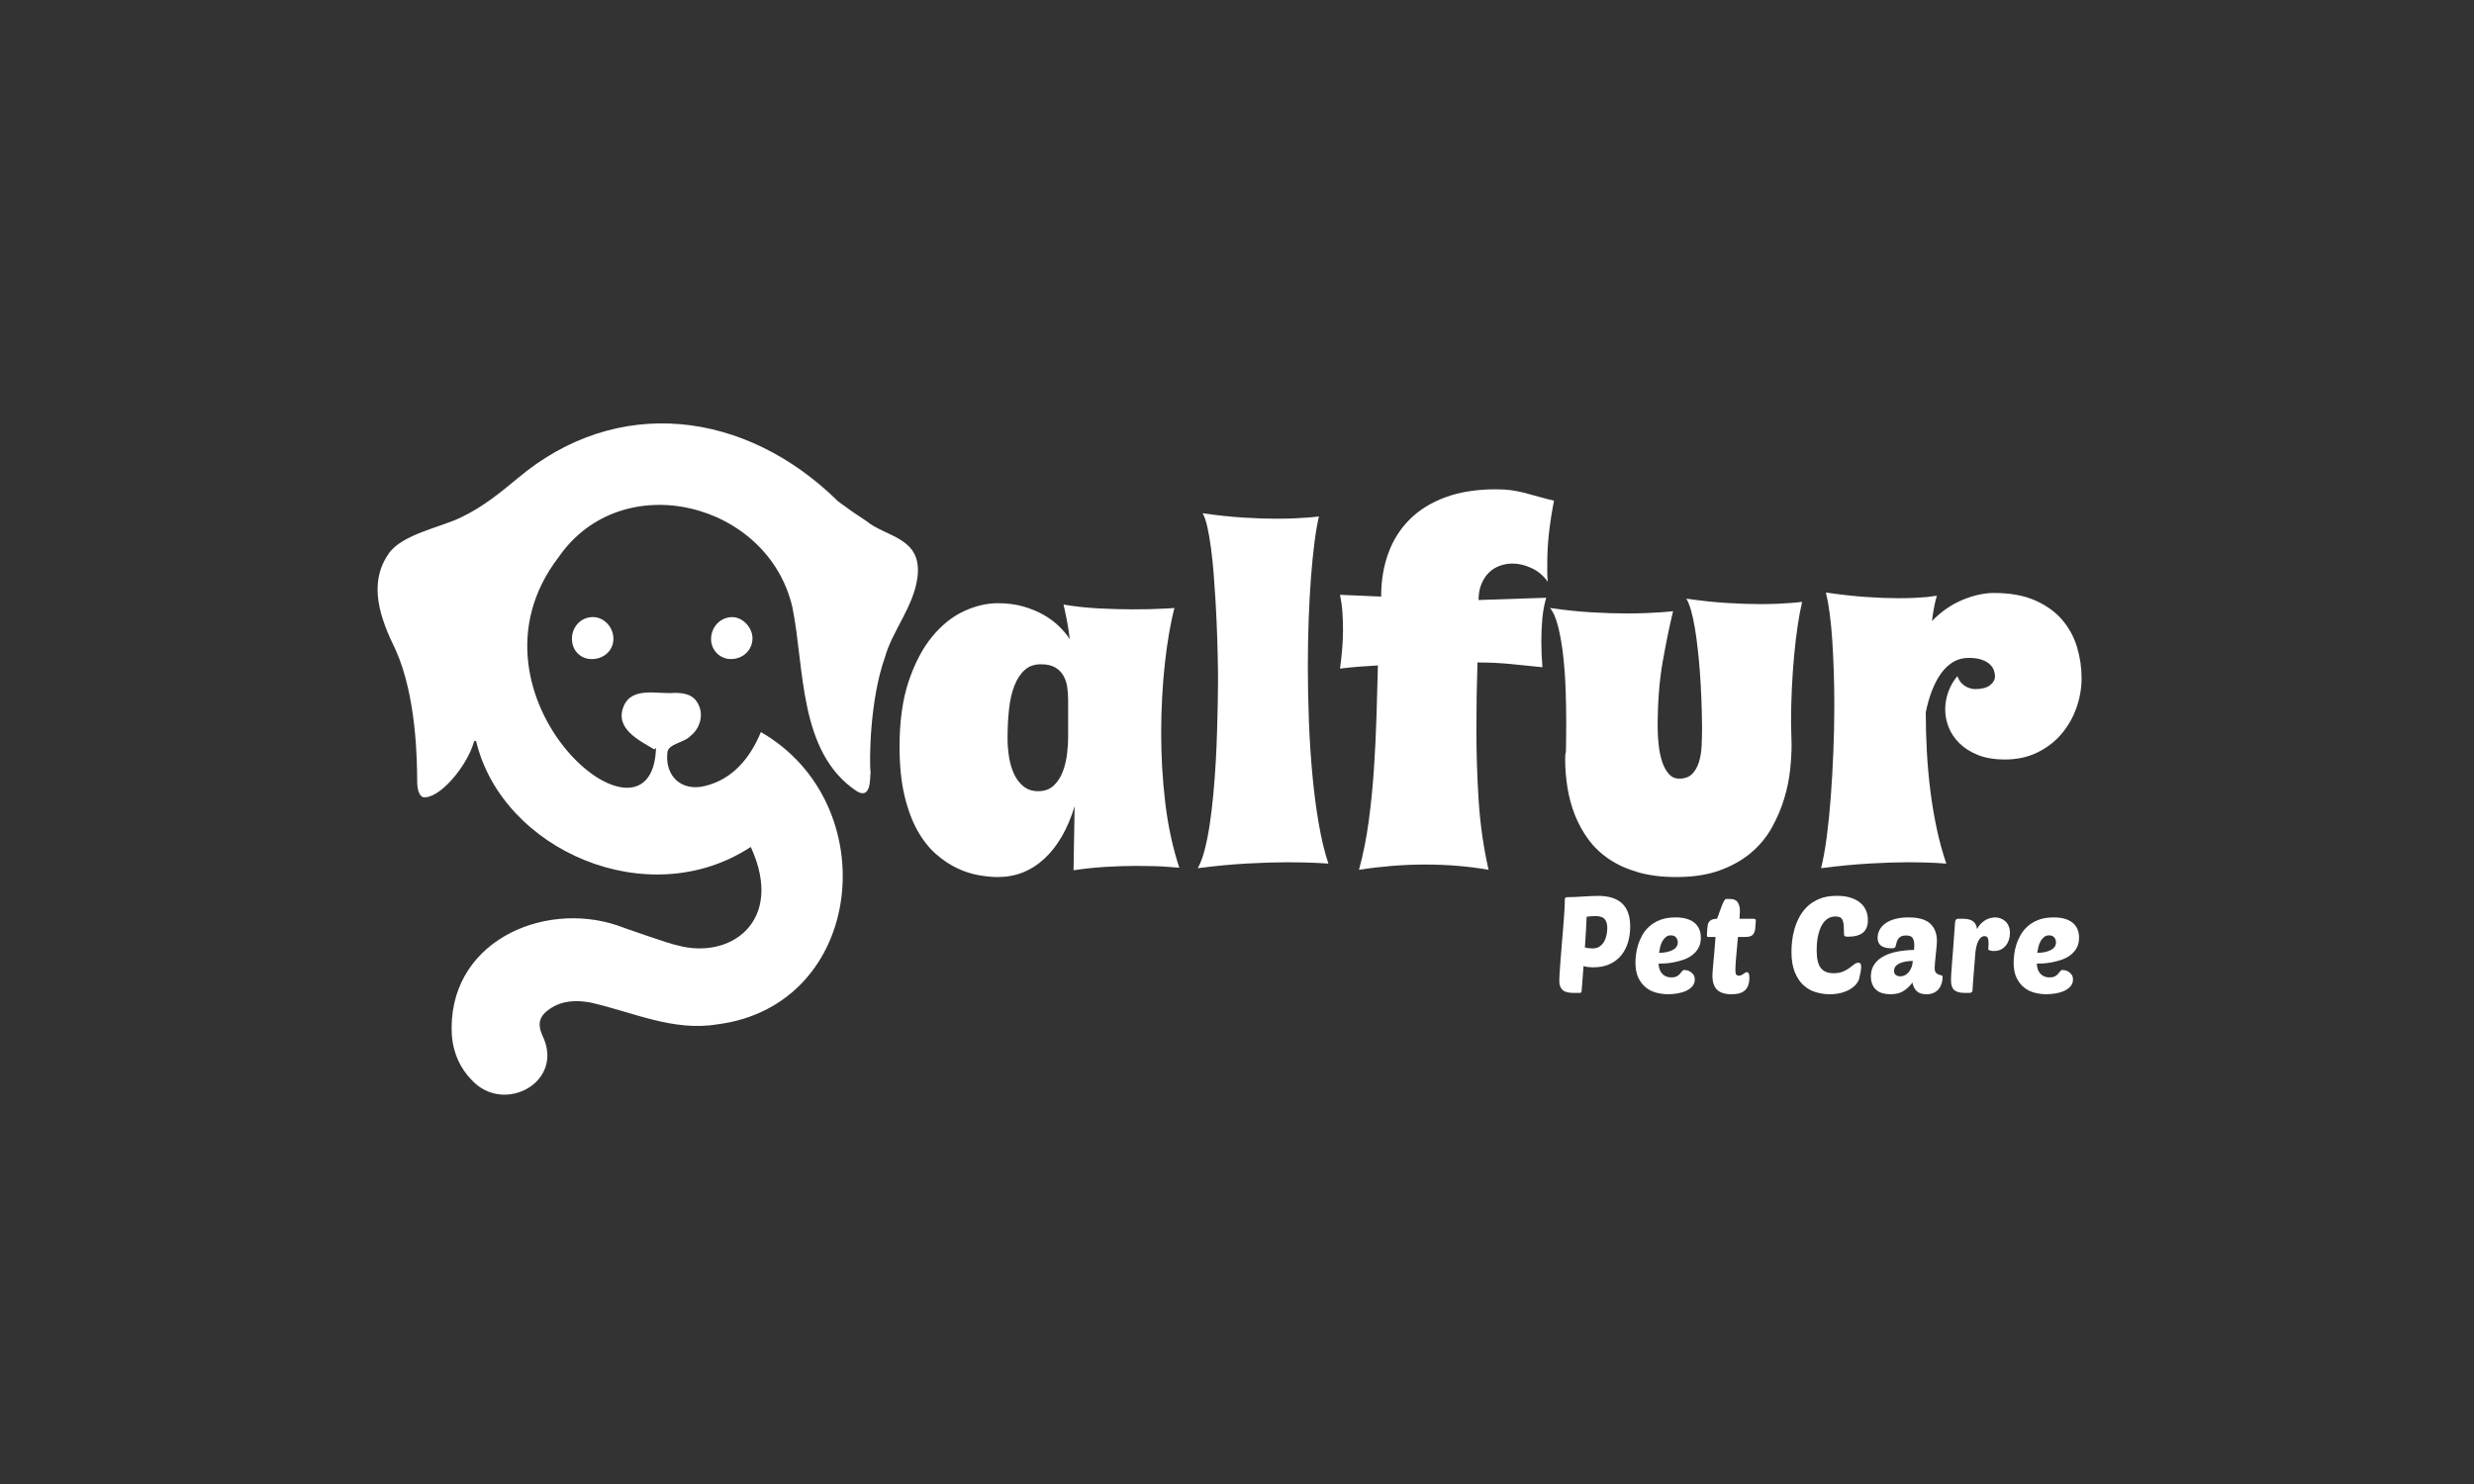
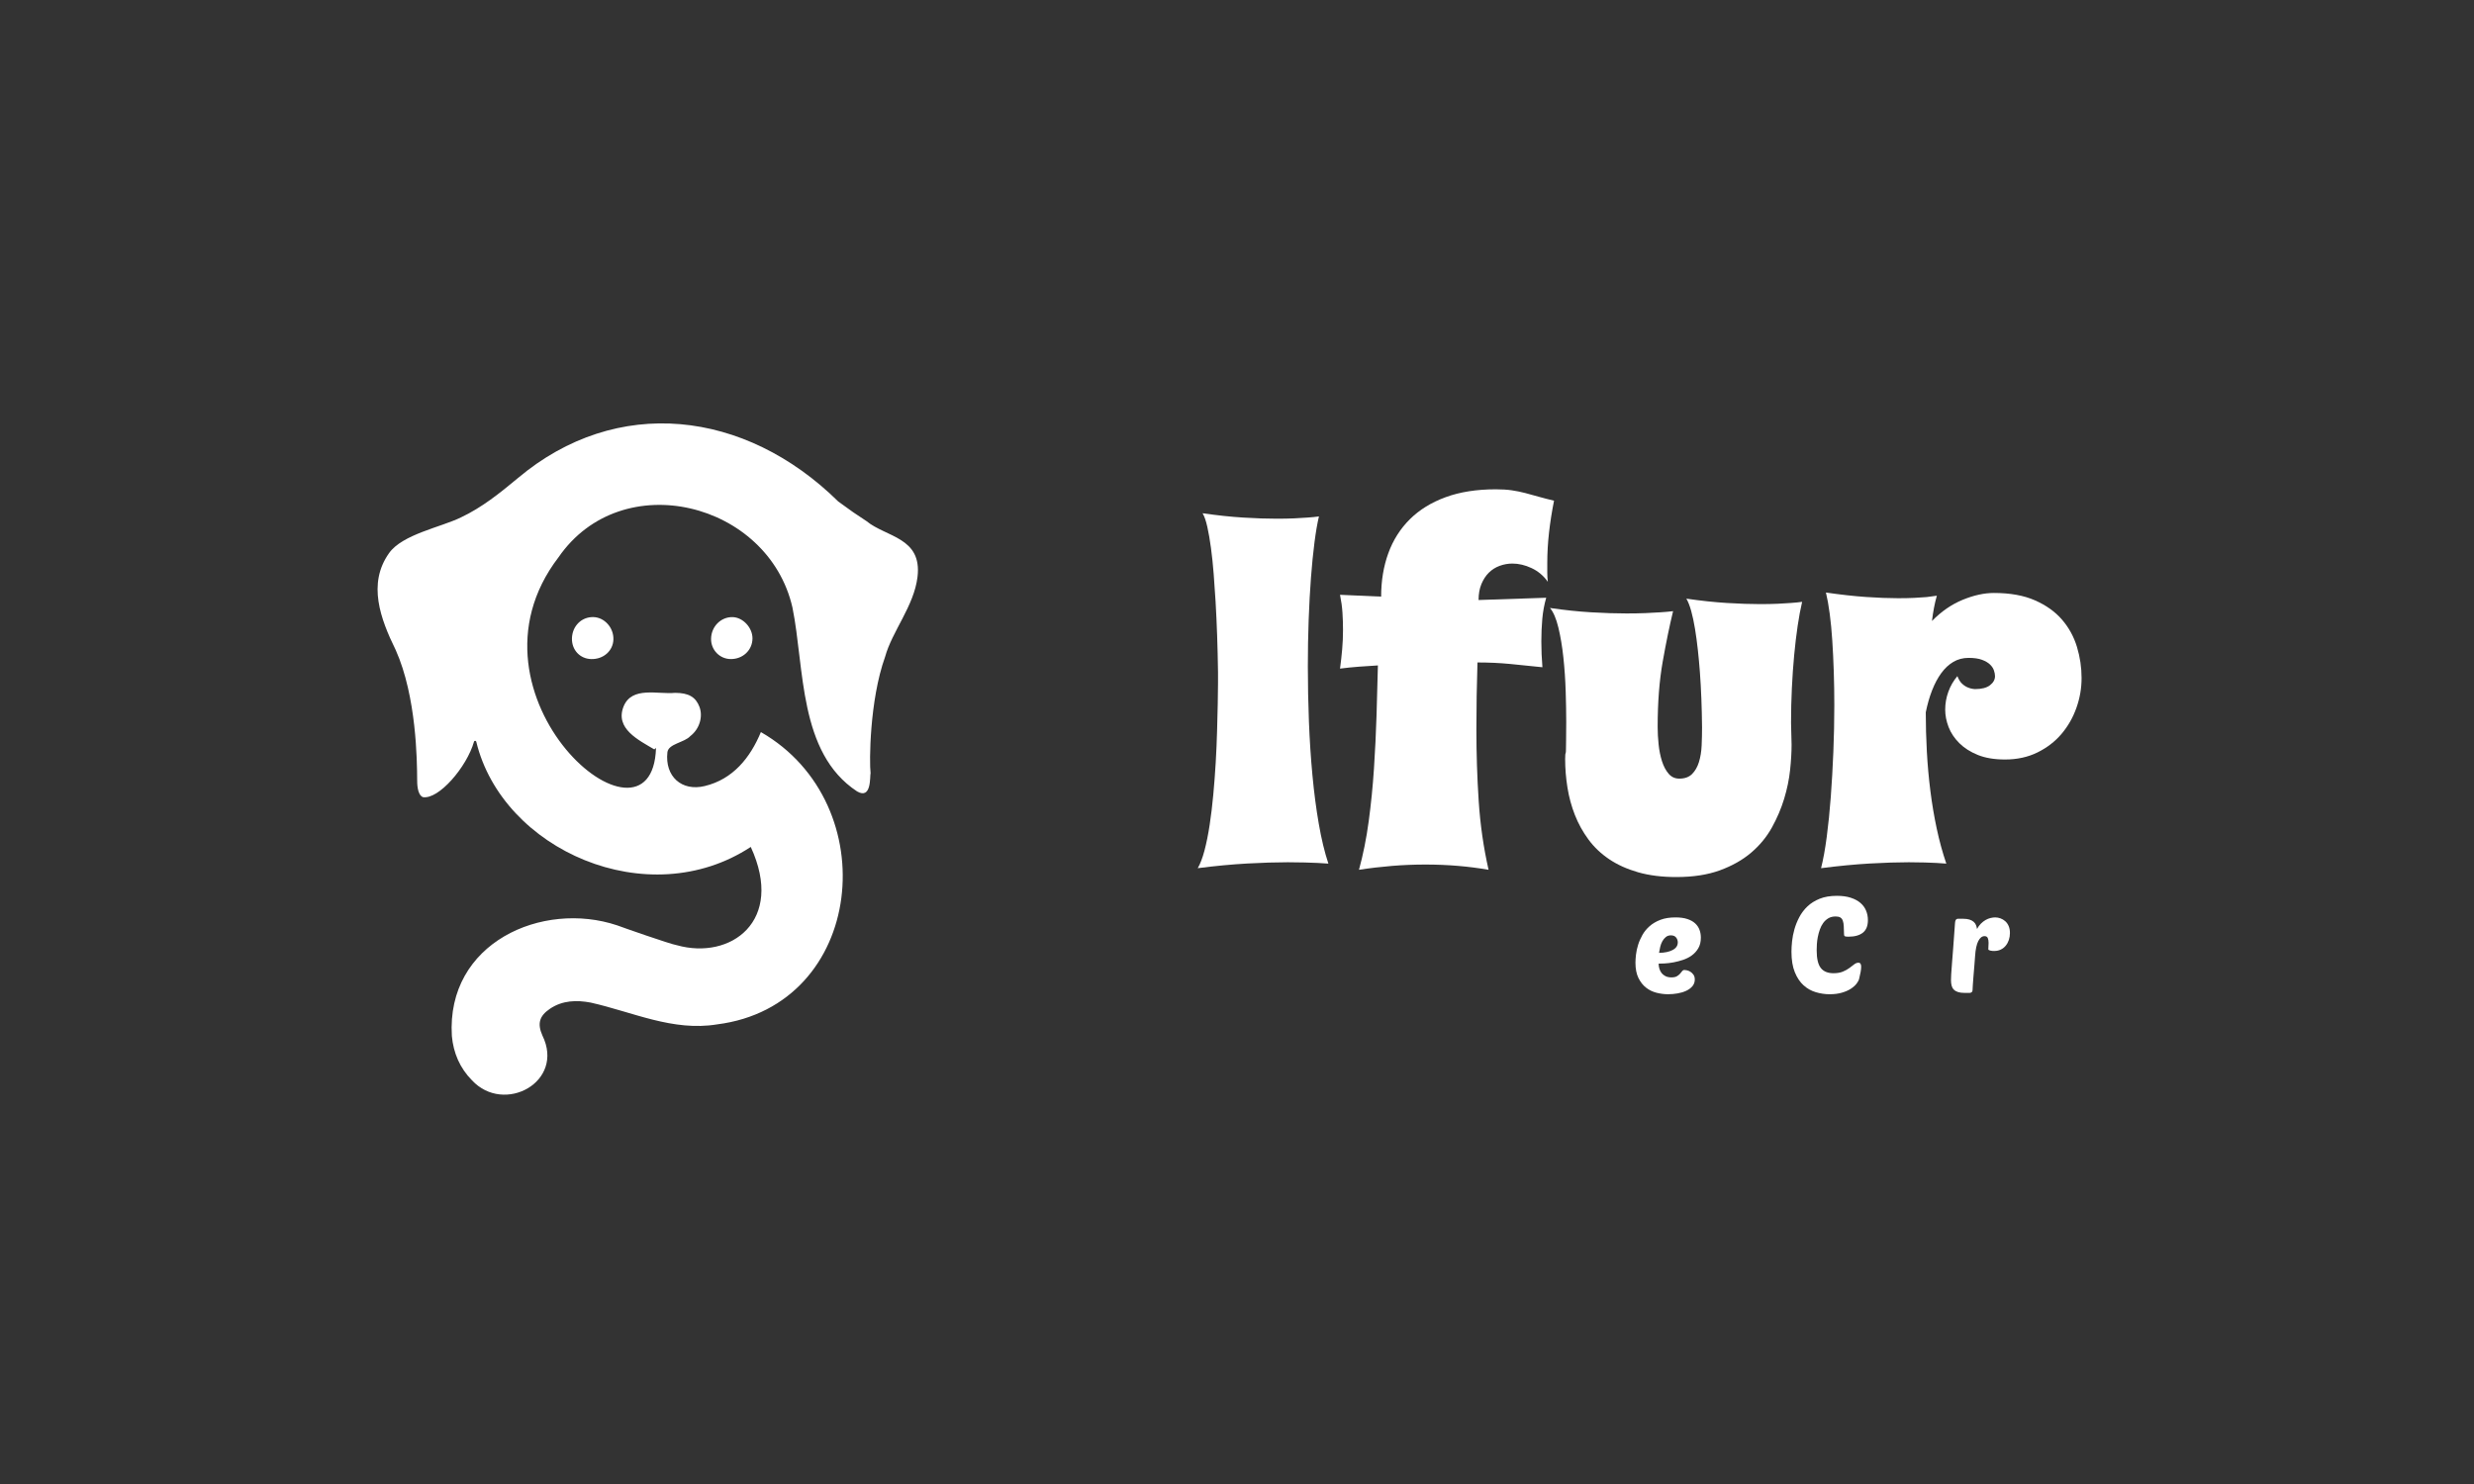
<svg xmlns="http://www.w3.org/2000/svg" id="Logo" viewBox="0 0 2000 1200">
  <rect x="0" y="0" width="2000" height="1200" fill="#333333" stroke="none" />
  <defs>
    <style>
      .cls-1 {
        fill: #fff;
      }
    </style>
  </defs>
  <g id="Logo-2" data-name="Logo">
    <path class="cls-1" d="m606.93,684.85c-83.04,54.54-200.78,2.41-221.91-85.07-.23-.96-1.57-.99-1.84-.03-5.78,20.43-28.67,47.12-41.39,44.81-4.65-2.09-4.54-11.47-4.56-14.21-.1-15.06-.49-67.03-17.32-104.69-12.35-25.2-22.98-53.64-5.4-78.38,10.76-15.24,42.13-21.03,58.03-28.86,17.14-8.05,31.72-19.85,46.12-31.82,79.93-67.25,183.62-55.34,259.02,18.95,13.4,9.82,11,7.92,22.77,15.82,15.84,13.06,45.09,13.08,41.28,45.07-2.81,23.61-20.57,44.05-26.22,64.7-12.68,35.38-12.8,85.66-11.73,93.98-.69,2.64.98,21.8-10.96,14.8-47.46-31.25-42.24-99.62-52.2-148.67-19.44-85.19-137.87-114.96-189.12-40.61-86.26,112.7,75.84,249.79,78.82,154.18-.48.38-.95.76-1.42,1.14-12.67-7.55-31.95-16.78-24.79-34.71,6.72-16.56,27.65-9.62,41.62-11,10.92.02,16.68,3.33,19.71,11.3,2.96,7.8.18,17.89-7.44,23.71-4.69,5.2-17.71,6.14-18.47,13.07-2.15,19.41,11.43,31.85,30.26,27.27,22.79-5.52,36.72-22.89,45.32-43.62,100.9,57.97,84.3,221.23-35.41,236.36-35.79,5.88-68.26-10.04-102.23-17.63-11.21-2.12-22.74-1.86-32.89,5.01-8.58,5.81-10.31,11.99-6.13,21.53,18.54,37.65-30.96,64.28-56.92,36.29-9.78-9.9-14.97-22.04-16.24-35.83-4.61-75.45,73.17-109.68,133.65-89.44,2.8,1.11,43.02,15.25,48.31,16.07,43.16,12.12,87.42-19.28,59.67-79.5Z" />
    <path class="cls-1" d="m462.37,516.13c.28-9.93,7.79-17.37,17.3-17.14,9.06.21,16.58,8.68,16.21,18.24-.36,9.17-8.13,15.97-17.97,15.71-9.13-.24-15.8-7.46-15.54-16.81Z" />
    <path class="cls-1" d="m590.72,532.93c-8.93-.07-16.02-7.41-15.88-16.42.16-9.91,7.94-17.72,17.43-17.5,8.36.2,16.14,8.6,16.04,17.34-.11,9.41-7.8,16.66-17.59,16.58Z" />
-     <path class="cls-1" d="m953.38,701.66c-2.77-.25-5.98-.49-9.62-.74-3.06-.25-6.75-.43-11.05-.55-4.3-.12-9-.18-14.11-.18-7.29,0-15.28.24-23.95.74-8.68.49-17.61,1.41-26.79,2.76l.87-51.77c-5.54,18.3-13.67,32.42-24.39,42.37s-23.29,14.92-37.73,14.92c-4.52,0-9.62-.49-15.31-1.47-5.69-.98-11.48-2.86-17.39-5.62-5.91-2.76-11.67-6.6-17.28-11.51-5.61-4.91-10.61-11.27-14.98-19.07-4.37-7.8-7.87-17.25-10.5-28.37-2.62-11.11-3.94-24.29-3.94-39.52,0-20.63,2.48-38.29,7.44-52.97,4.96-14.67,11.3-26.68,19.03-36.02,7.73-9.33,16.26-16.15,25.59-20.45,9.33-4.3,18.44-6.45,27.34-6.45,7.58,0,14.47.89,20.67,2.67,6.2,1.78,11.7,4.05,16.51,6.82,4.81,2.76,8.97,5.87,12.47,9.3,3.5,3.44,6.34,6.88,8.53,10.32-.44-4.17-1.09-8.63-1.97-13.36-.87-4.73-1.9-9.61-3.06-14.65,9.48,1.6,19.1,2.64,28.87,3.13,9.77.49,18.81.74,27.12.74,9.91,0,17.93-.18,24.06-.55,3.5-.12,6.71-.31,9.62-.55-1.61,6.14-3.06,13.02-4.37,20.63-1.31,7.62-2.44,15.75-3.39,24.41-.95,8.66-1.68,17.75-2.19,27.27-.51,9.52-.77,19.25-.77,29.2,0,18.55,1.09,37.15,3.28,55.82,2.19,18.67,5.98,36.23,11.37,52.69Zm-89.89-105.56v-29.84c0-3.32-.22-6.69-.66-10.13-.44-3.44-1.42-6.57-2.95-9.4-1.53-2.82-3.76-5.13-6.67-6.91-2.92-1.78-6.86-2.67-11.81-2.67-5.25,0-9.59,1.54-13.01,4.61-3.43,3.07-6.2,7.28-8.31,12.62-2.12,5.34-3.57,11.67-4.37,18.98-.8,7.31-1.2,15.26-1.2,23.86,0,4.91.4,9.89,1.2,14.92.8,5.04,2.15,9.61,4.05,13.72,1.89,4.12,4.45,7.46,7.65,10.04,3.21,2.58,7.14,3.87,11.81,3.87,5.25,0,9.48-1.53,12.69-4.61,3.21-3.07,5.65-6.88,7.33-11.42,1.67-4.54,2.81-9.3,3.39-14.28.58-4.97.87-9.42.87-13.36Z" />
    <path class="cls-1" d="m1073.89,698.34c-2.48-.12-5.4-.31-8.75-.55-2.92-.12-6.38-.24-10.39-.37-4.01-.12-8.57-.18-13.67-.18-9.48,0-20.38.34-32.7,1.01-12.32.68-25.7,1.93-40.13,3.78,2.04-3.44,3.86-8.2,5.47-14.28,1.6-6.08,2.99-12.96,4.16-20.63,1.17-7.67,2.15-15.84,2.95-24.5.8-8.66,1.46-17.35,1.97-26.07.51-8.72.87-17.16,1.09-25.33.22-8.17.4-15.54.55-22.11.14-6.57.22-12.13.22-16.67v-8.84c-.29-20.51-.95-39.55-1.97-57.11-.44-7.37-.95-14.8-1.53-22.29-.58-7.49-1.31-14.49-2.19-21-.87-6.51-1.86-12.22-2.95-17.13-1.09-4.91-2.37-8.6-3.83-11.05,11.81,1.72,22.75,2.89,32.81,3.5,10.06.62,19.1.92,27.12.92,5.25,0,9.99-.09,14.22-.28,4.23-.18,7.8-.4,10.72-.64,3.5-.24,6.56-.55,9.19-.92-1.31,5.53-2.52,12.53-3.61,21-1.09,8.47-2.04,17.99-2.84,28.56-.8,10.56-1.42,21.92-1.86,34.08-.44,12.16-.66,24.69-.66,37.58,0,14.74.29,29.6.87,44.58.58,14.99,1.53,29.48,2.84,43.48s3.02,27.11,5.14,39.33c2.11,12.22,4.7,22.94,7.76,32.15Z" />
    <path class="cls-1" d="m1256.3,404.86c-1.75,8.72-3.1,17.29-4.05,25.7-.95,8.41-1.42,16.67-1.42,24.78v7.55c0,2.58.14,5.1.44,7.55-3.5-4.91-7.87-8.6-13.12-11.05-5.25-2.46-10.43-3.68-15.53-3.68-3.5,0-6.93.62-10.28,1.84-3.36,1.23-6.27,3.07-8.75,5.53-2.48,2.46-4.48,5.53-6.01,9.21-1.53,3.68-2.3,7.99-2.3,12.9l54.68-1.84c-1.61,5.65-2.66,11.39-3.17,17.23-.51,5.83-.77,11.88-.77,18.15,0,3.44.07,6.88.22,10.32.14,3.44.36,6.94.66,10.5-9.19-.98-17.93-1.87-26.25-2.67-8.31-.8-17.06-1.2-26.25-1.2-.29,8.84-.51,17.84-.66,26.99-.15,9.15-.22,18.27-.22,27.36,0,19.41.62,38.63,1.86,57.66,1.24,19.04,3.9,37.58,7.98,55.64-16.33-2.83-33.32-4.24-50.96-4.24-9.19,0-18.26.37-27.23,1.11-8.97.74-17.83,1.78-26.57,3.13,3.35-12.16,5.98-25.24,7.87-39.24,1.89-14,3.31-28.25,4.26-42.74.95-14.49,1.64-28.86,2.08-43.11.44-14.25.8-27.63,1.09-40.16-4.67.25-9.77.58-15.31,1.01-5.54.43-10.65.95-15.31,1.57.73-5.4,1.31-10.65,1.75-15.75.44-5.1.66-10.29.66-15.57,0-4.67-.15-9.3-.44-13.91-.29-4.61-.95-9.42-1.97-14.46l33.24,1.47c0-12.77,1.93-24.47,5.8-35.1,3.86-10.62,9.66-19.77,17.39-27.45,7.73-7.67,17.39-13.63,28.98-17.87,11.59-4.24,25.11-6.36,40.57-6.36,4.96,0,9.3.28,13.01.83,3.72.55,7.33,1.29,10.83,2.21,3.5.92,7.07,1.91,10.72,2.95,3.64,1.04,7.8,2.12,12.47,3.22Z" />
    <path class="cls-1" d="m1456.86,486.66c-1.31,5.53-2.52,11.97-3.61,19.34-1.09,7.37-2.04,15.32-2.84,23.86-.8,8.54-1.42,17.44-1.86,26.71-.44,9.27-.66,18.51-.66,27.73,0,3.07.07,6.11.22,9.12.14,3.01.22,5.93.22,8.75,0,6.02-.4,12.84-1.2,20.45-.8,7.62-2.41,15.38-4.81,23.3-2.41,7.92-5.72,15.69-9.95,23.3-4.23,7.62-9.81,14.37-16.73,20.27-6.93,5.9-15.35,10.65-25.26,14.28-9.92,3.62-21.65,5.43-35.21,5.43-11.67,0-21.98-1.29-30.95-3.87-8.97-2.58-16.77-6.11-23.4-10.59-6.64-4.48-12.21-9.79-16.73-15.94-4.52-6.14-8.17-12.74-10.94-19.8-2.77-7.06-4.78-14.46-6.01-22.2-1.24-7.74-1.86-15.41-1.86-23.03,0-1.84.03-2.98.11-3.41.07-.43.11-.71.11-.83s.07-.34.22-.64c.14-.31.22-1.26.22-2.86s.03-4.11.11-7.55c.07-3.44.11-8.29.11-14.55,0-7.37-.15-15.69-.44-24.96-.29-9.27-.91-18.36-1.86-27.27-.95-8.9-2.3-16.98-4.05-24.23-1.75-7.25-4.01-12.53-6.78-15.84,11.81,1.72,22.93,2.89,33.35,3.5,10.42.62,19.94.92,28.54.92,5.69,0,10.83-.09,15.42-.28s8.56-.4,11.92-.64c3.79-.24,7.22-.55,10.28-.92-2.92,12.04-5.72,25.7-8.42,40.99-2.7,15.29-4.05,32.82-4.05,52.6,0,4.55.25,9.27.77,14.19.51,4.91,1.42,9.43,2.73,13.54,1.31,4.12,3.1,7.49,5.36,10.13,2.26,2.64,5.14,3.96,8.64,3.96,4.37,0,7.8-1.23,10.28-3.68,2.48-2.46,4.34-5.68,5.58-9.67,1.24-3.99,1.97-8.44,2.19-13.36.22-4.91.33-9.82.33-14.74-.15-15.96-.73-30.89-1.75-44.77-.44-5.9-.98-11.85-1.64-17.87-.66-6.02-1.42-11.7-2.3-17.04-.87-5.34-1.9-10.13-3.06-14.37-1.17-4.24-2.48-7.58-3.94-10.04,11.81,1.72,22.75,2.89,32.81,3.5,10.06.62,19.03.92,26.9.92,5.25,0,9.95-.09,14.11-.28s7.69-.4,10.61-.64c3.5-.24,6.56-.55,9.19-.92Z" />
    <path class="cls-1" d="m1591.37,531.98c-4.52,0-8.6,1.08-12.25,3.22-3.65,2.15-6.89,5.16-9.73,9.03s-5.32,8.51-7.44,13.91c-2.12,5.41-3.83,11.36-5.14,17.87,0,10.44.29,21,.87,31.69.58,10.69,1.53,21.25,2.84,31.69,1.31,10.44,3.02,20.63,5.14,30.58,2.11,9.95,4.7,19.41,7.76,28.37-2.33-.12-5.03-.31-8.09-.55-2.62-.12-5.8-.24-9.51-.37-3.72-.12-7.98-.18-12.79-.18-9.04,0-19.5.34-31.39,1.01-11.89.68-25.04,1.93-39.48,3.78,1.75-6.88,3.28-15.29,4.59-25.24,1.31-9.95,2.41-20.75,3.28-32.42.87-11.67,1.57-23.86,2.08-36.57.51-12.71.77-25.27.77-37.67,0-9.21-.15-18.24-.44-27.08-.29-8.84-.69-17.19-1.2-25.05-.51-7.86-1.2-15.11-2.08-21.74-.87-6.63-1.9-12.34-3.06-17.13,11.81,1.72,22.56,2.92,32.26,3.59,9.7.68,18.41,1.01,26.14,1.01,4.96,0,9.33-.09,13.12-.28,3.79-.18,7.07-.4,9.84-.64,3.06-.37,5.83-.74,8.31-1.11-1.75,6.14-3.06,12.96-3.94,20.45,7.58-7.74,15.86-13.45,24.82-17.13,8.97-3.68,17.39-5.53,25.26-5.53,13.12,0,24.2,2,33.24,5.99,9.04,3.99,16.33,9.21,21.87,15.66,5.54,6.45,9.55,13.79,12.03,22.02,2.48,8.23,3.72,16.58,3.72,25.05s-1.39,16.28-4.16,24.13c-2.77,7.86-6.78,14.89-12.03,21.09-5.25,6.2-11.74,11.21-19.47,15.01-7.73,3.81-16.48,5.71-26.25,5.71-8.6,0-15.93-1.23-21.98-3.68-6.05-2.46-11.05-5.65-14.98-9.58-3.94-3.93-6.82-8.26-8.64-12.99-1.82-4.73-2.73-9.42-2.73-14.09,0-4.91.84-9.7,2.52-14.37,1.67-4.67,4.12-8.9,7.33-12.71,1.02,2.7,2.3,4.76,3.83,6.17,1.53,1.41,3.1,2.43,4.7,3.04,1.75.74,3.64,1.17,5.69,1.29,5.39,0,9.44-1.04,12.14-3.13,2.7-2.09,4.05-4.54,4.05-7.37,0-1.35-.29-2.88-.87-4.61-.58-1.72-1.64-3.32-3.17-4.79-1.53-1.47-3.68-2.73-6.45-3.78-2.77-1.04-6.42-1.57-10.94-1.57Z" />
-     <path class="cls-1" d="m1271.87,802.88c-4.14,0-7.07-.82-8.77-2.45-1.71-1.64-2.56-4.05-2.56-7.25,0-.94.05-2.45.16-4.52.11-2.07.27-4.52.49-7.36s.45-5.92.71-9.26c.25-3.34.53-6.76.82-10.25.36-4.29.67-7.97.93-11.06.25-3.09.45-5.74.6-7.96.14-2.22.27-4.07.38-5.56.11-1.49.18-2.8.22-3.92.04-1.13.07-2.16.11-3.11.04-.94.05-1.96.05-3.05,0-.58.18-1,.54-1.25.36-.25.73-.38,1.09-.38,1.89,0,3.96-.05,6.21-.16,2.25-.11,4.5-.24,6.76-.38,2.25-.14,4.43-.27,6.54-.38,2.11-.11,3.96-.16,5.56-.16,4.65,0,8.65.56,11.99,1.69,3.34,1.13,6.05,2.76,8.12,4.91,2.07,2.14,3.6,4.74,4.58,7.79s1.47,6.54,1.47,10.46c0,4.29-.56,8.41-1.69,12.37-1.13,3.96-2.89,7.47-5.29,10.52s-5.49,5.49-9.27,7.3c-3.78,1.82-8.28,2.73-13.52,2.73-3.12,0-5.78-.33-7.96-.98l-1.53,20.06c-.07.58-.22,1-.44,1.25-.22.26-.65.38-1.31.38h-5.01Zm17.66-62.13c-.95,0-2,.05-3.16.16-1.16.11-2.4.24-3.71.38-.15,3.05-.33,6.76-.55,11.12-.22,4.36-.51,8.94-.87,13.73,1.09.29,2.16.49,3.22.6,1.05.11,2.02.16,2.89.16,2.54,0,4.59-.6,6.16-1.8,1.56-1.2,2.78-2.67,3.65-4.41.87-1.74,1.45-3.56,1.74-5.45.29-1.89.44-3.52.44-4.91,0-3.12-.71-5.5-2.13-7.14s-3.98-2.45-7.68-2.45Z" />
    <path class="cls-1" d="m1348.71,803.97c-3.2,0-6.38-.4-9.54-1.2-3.16-.8-6-2.18-8.5-4.14-2.51-1.96-4.56-4.58-6.16-7.85-1.6-3.27-2.4-7.37-2.4-12.32,0-1.82.14-4,.44-6.54.29-2.54.85-5.16,1.69-7.85.83-2.69,2-5.36,3.49-8.01,1.49-2.65,3.43-5.03,5.83-7.14,2.4-2.11,5.3-3.81,8.72-5.12,3.41-1.31,7.48-1.96,12.21-1.96,3.78,0,6.98.44,9.59,1.31,2.62.87,4.72,2.05,6.32,3.54,1.6,1.49,2.76,3.22,3.49,5.18.73,1.96,1.09,4.07,1.09,6.32,0,3.34-.67,6.18-2.02,8.5-1.35,2.33-3.09,4.27-5.23,5.83-2.14,1.56-4.52,2.78-7.14,3.65-2.62.87-5.2,1.54-7.74,2.02-2.54.47-4.89.76-7.03.87-2.14.11-3.8.16-4.96.16,0,1.38.2,2.74.6,4.09.4,1.35,1,2.53,1.8,3.54.8,1.02,1.85,1.85,3.16,2.51,1.31.65,2.91.98,4.8.98s3.36-.31,4.41-.93c1.05-.62,1.91-1.31,2.56-2.07.65-.76,1.22-1.45,1.69-2.07.47-.62,1.11-.93,1.91-.93.36,0,1,.09,1.91.27.91.18,1.83.56,2.78,1.14.94.58,1.78,1.38,2.51,2.4.73,1.02,1.09,2.33,1.09,3.92,0,2.11-.65,3.92-1.96,5.45-1.31,1.53-3,2.76-5.07,3.71-2.07.95-4.38,1.64-6.92,2.07-2.54.44-5.01.65-7.41.65Zm2.07-47.63c-1.6,0-2.96.45-4.09,1.36-1.13.91-2.07,2.05-2.83,3.43-.76,1.38-1.35,2.91-1.74,4.58-.4,1.67-.71,3.27-.93,4.8,4.5-.07,8.16-.83,10.95-2.29,2.8-1.45,4.2-3.52,4.2-6.21,0-1.45-.45-2.76-1.36-3.92-.91-1.16-2.31-1.74-4.2-1.74Z" />
-     <path class="cls-1" d="m1404.96,757.65c-.22,2.76-.45,5.49-.71,8.18-.26,2.69-.49,5.23-.71,7.63-.22,2.4-.38,4.54-.49,6.43-.11,1.89-.16,3.34-.16,4.36,0,1.89.22,3.14.65,3.76.44.62,1.16.93,2.18.93.8,0,1.49-.14,2.07-.44.58-.29,1.13-.62,1.64-.98.51-.36.96-.69,1.36-.98.4-.29.85-.44,1.36-.44s.98.29,1.42.87c.44.58.65,1.93.65,4.03,0,4-1.09,7.16-3.27,9.48-2.18,2.33-5.92,3.49-11.23,3.49s-9.1-1.22-11.61-3.65c-2.51-2.43-3.76-6.16-3.76-11.17,0-1.09.05-2.38.16-3.87.11-1.49.27-3.43.49-5.83s.49-5.34.82-8.83c.33-3.49.67-7.81,1.04-12.97h-5.78c-.58,0-.93-.13-1.04-.38-.11-.25-.16-.64-.16-1.14l.33-5.56c.07-.94.2-1.87.38-2.78.18-.91.55-1.73,1.09-2.45.54-.73,1.32-1.31,2.34-1.74,1.02-.44,2.36-.65,4.03-.65.51-1.31,1.09-2.87,1.74-4.69.65-1.82,1.31-3.58,1.96-5.29.65-1.71,1.29-3.14,1.91-4.31.62-1.16,1.18-1.74,1.69-1.74h3.16c3.05,0,5.16.95,6.32,2.83,1.16,1.89,1.74,4.14,1.74,6.76,0,1.45-.11,3.6-.33,6.43h11.44c1.16,0,1.74.51,1.74,1.53l-.44,5.89c-.15,2.18-.75,3.94-1.8,5.29-1.05,1.35-3.22,2.02-6.49,2.02h-5.78Z" />
    <path class="cls-1" d="m1482.24,786.97c2.98,0,5.5-.44,7.58-1.31,2.07-.87,3.83-1.85,5.29-2.94,1.45-1.09,2.74-2.07,3.87-2.94,1.13-.87,2.27-1.31,3.43-1.31,1.45,0,2.18,1.09,2.18,3.27,0,1.16-.15,2.56-.44,4.2-.29,1.64-.69,3.47-1.2,5.5-.29,1.24-1,2.58-2.13,4.03-1.13,1.45-2.67,2.82-4.63,4.09-1.96,1.27-4.38,2.33-7.25,3.16-2.87.83-6.16,1.25-9.86,1.25s-7.41-.55-11.12-1.64c-3.71-1.09-7.01-2.94-9.92-5.56-2.91-2.62-5.27-6.14-7.08-10.57-1.82-4.43-2.73-9.99-2.73-16.68,0-2.4.16-5.18.49-8.34.33-3.16.96-6.41,1.91-9.76.94-3.34,2.27-6.63,3.98-9.86,1.71-3.23,3.91-6.12,6.59-8.67,2.69-2.54,5.98-4.59,9.86-6.16,3.89-1.56,8.52-2.34,13.9-2.34,4.29,0,8.01.51,11.17,1.53,3.16,1.02,5.78,2.42,7.85,4.2,2.07,1.78,3.6,3.87,4.58,6.27s1.47,4.94,1.47,7.63c0,4.65-1.36,8.05-4.09,10.19-2.73,2.14-6.59,3.22-11.61,3.22-1.6,0-2.6-.13-3-.38-.4-.25-.6-.78-.6-1.58-.07-2.47-.15-4.61-.22-6.43-.07-1.82-.33-3.32-.76-4.52-.44-1.2-1.11-2.07-2.02-2.62-.91-.54-2.16-.82-3.76-.82-2.33,0-4.31.49-5.94,1.47-1.63.98-3.02,2.25-4.14,3.81-1.13,1.56-2.04,3.32-2.72,5.29-.69,1.96-1.24,3.96-1.64,5.99-.4,2.04-.65,4-.76,5.89-.11,1.89-.16,3.53-.16,4.91,0,6.69,1.11,11.45,3.32,14.28,2.22,2.83,5.65,4.25,10.3,4.25Z" />
-     <path class="cls-1" d="m1512.43,789.48c0-6.54,2.94-11.66,8.83-15.37,5.89-3.71,14.57-5.7,26.05-6,.07-.8.13-1.47.16-2.02.04-.54.05-1.22.05-2.02,0-2.32-.44-4.18-1.31-5.56-.87-1.38-2.69-2.07-5.45-2.07-1.53,0-2.76.22-3.71.65-.95.44-1.71,1.04-2.29,1.8-.58.76-1.05,1.69-1.42,2.78-.36,1.09-.69,2.29-.98,3.6-.15.65-.47,1.07-.98,1.25-.51.18-1.31.27-2.4.27-7.41,0-11.12-2.8-11.12-8.39,0-2.25.53-4.4,1.58-6.43,1.05-2.03,2.62-3.8,4.69-5.29,2.07-1.49,4.67-2.67,7.79-3.54,3.12-.87,6.76-1.31,10.9-1.31,8.07,0,13.91,1.67,17.55,5.01,3.63,3.34,5.45,8.07,5.45,14.17,0,.8-.09,2.23-.27,4.31-.18,2.07-.4,4.25-.65,6.54-.26,2.29-.47,4.45-.65,6.49-.18,2.04-.27,3.45-.27,4.25,0,1.82.33,3.11.98,3.87.65.76,1.4,1.29,2.23,1.58.83.29,1.58.51,2.23.65.65.15.98.51.98,1.09,0,1.6-.22,3.23-.65,4.91-.44,1.67-1.14,3.2-2.13,4.58-.98,1.38-2.33,2.51-4.03,3.38-1.71.87-3.8,1.31-6.27,1.31-3.49,0-6.1-.84-7.85-2.51s-2.91-4-3.49-6.98c-1.74,2.54-4.02,4.76-6.81,6.65-2.8,1.89-6.45,2.83-10.95,2.83-2.18,0-4.23-.26-6.16-.76-1.93-.51-3.6-1.34-5.01-2.51-1.42-1.16-2.54-2.67-3.38-4.52-.84-1.85-1.25-4.09-1.25-6.7Zm33.9-12.43c-1.89,0-3.74.15-5.56.44-1.82.29-3.43.75-4.85,1.36-1.42.62-2.56,1.44-3.43,2.45-.87,1.02-1.31,2.25-1.31,3.71,0,1.67.53,2.83,1.58,3.49,1.05.65,2.2.98,3.43.98,1.16,0,2.32-.25,3.49-.76,1.16-.51,2.2-1.29,3.11-2.34.91-1.05,1.69-2.34,2.34-3.87.65-1.53,1.05-3.34,1.2-5.45Z" />
    <path class="cls-1" d="m1612.27,768.99c-.44,0-.93-.02-1.47-.05-.55-.04-1.07-.11-1.58-.22-.51-.11-.95-.25-1.31-.44-.36-.18-.54-.42-.54-.71,0-.94.04-1.82.11-2.62.07-.8.11-1.64.11-2.51,0-1.6-.22-2.91-.65-3.92-.44-1.02-1.31-1.53-2.62-1.53-2.04,0-3.72,1.33-5.07,3.98-1.35,2.65-2.2,6.63-2.56,11.94-.15,2.33-.35,4.96-.6,7.9-.26,2.94-.49,5.78-.71,8.5-.22,2.73-.4,5.14-.54,7.25-.15,2.11-.22,3.49-.22,4.14,0,.73-.26,1.27-.76,1.64-.51.36-1.05.54-1.63.54h-3.92c-2.25,0-4.09-.24-5.5-.71-1.42-.47-2.54-1.14-3.38-2.02-.84-.87-1.42-1.94-1.74-3.22-.33-1.27-.49-2.74-.49-4.41,0-1.09.05-2.63.16-4.63.11-2,.31-4.76.6-8.28.29-3.52.64-7.99,1.04-13.41.4-5.41.89-12.12,1.47-20.11.15-2.11.91-3.16,2.29-3.16h4.25c2.03,0,3.74.22,5.12.65,1.38.44,2.51,1.04,3.38,1.8.87.76,1.51,1.65,1.91,2.67.4,1.02.67,2.07.82,3.16.87-1.67,1.91-3.11,3.11-4.31,1.2-1.2,2.45-2.18,3.76-2.94s2.65-1.31,4.03-1.64c1.38-.33,2.65-.49,3.82-.49,1.38,0,2.78.26,4.2.76,1.42.51,2.71,1.27,3.87,2.29,1.16,1.02,2.09,2.33,2.78,3.92.69,1.6,1.04,3.49,1.04,5.67,0,1.96-.29,3.81-.87,5.56-.58,1.74-1.42,3.29-2.51,4.63-1.09,1.35-2.42,2.4-3.98,3.16-1.56.76-3.29,1.14-5.18,1.14Z" />
-     <path class="cls-1" d="m1654.45,803.97c-3.2,0-6.38-.4-9.54-1.2-3.16-.8-6-2.18-8.5-4.14-2.51-1.96-4.56-4.58-6.16-7.85-1.6-3.27-2.4-7.37-2.4-12.32,0-1.82.14-4,.44-6.54.29-2.54.85-5.16,1.69-7.85.83-2.69,2-5.36,3.49-8.01,1.49-2.65,3.43-5.03,5.83-7.14,2.4-2.11,5.3-3.81,8.72-5.12,3.41-1.31,7.48-1.96,12.21-1.96,3.78,0,6.98.44,9.59,1.31,2.62.87,4.72,2.05,6.32,3.54,1.6,1.49,2.76,3.22,3.49,5.18.73,1.96,1.09,4.07,1.09,6.32,0,3.34-.67,6.18-2.02,8.5-1.35,2.33-3.09,4.27-5.23,5.83-2.14,1.56-4.52,2.78-7.14,3.65-2.62.87-5.2,1.54-7.74,2.02-2.54.47-4.89.76-7.03.87-2.14.11-3.8.16-4.96.16,0,1.38.2,2.74.6,4.09.4,1.35,1,2.53,1.8,3.54.8,1.02,1.85,1.85,3.16,2.51s2.91.98,4.8.98,3.36-.31,4.41-.93c1.05-.62,1.91-1.31,2.56-2.07.65-.76,1.22-1.45,1.69-2.07.47-.62,1.11-.93,1.91-.93.36,0,1,.09,1.91.27.91.18,1.83.56,2.78,1.14.94.58,1.78,1.38,2.51,2.4.73,1.02,1.09,2.33,1.09,3.92,0,2.11-.65,3.92-1.96,5.45-1.31,1.53-3,2.76-5.07,3.71-2.07.95-4.38,1.64-6.92,2.07-2.54.44-5.01.65-7.41.65Zm2.07-47.63c-1.6,0-2.96.45-4.09,1.36-1.13.91-2.07,2.05-2.83,3.43-.76,1.38-1.35,2.91-1.74,4.58-.4,1.67-.71,3.27-.93,4.8,4.5-.07,8.16-.83,10.95-2.29,2.8-1.45,4.2-3.52,4.2-6.21,0-1.45-.46-2.76-1.36-3.92-.91-1.16-2.31-1.74-4.2-1.74Z" />
  </g>
</svg>